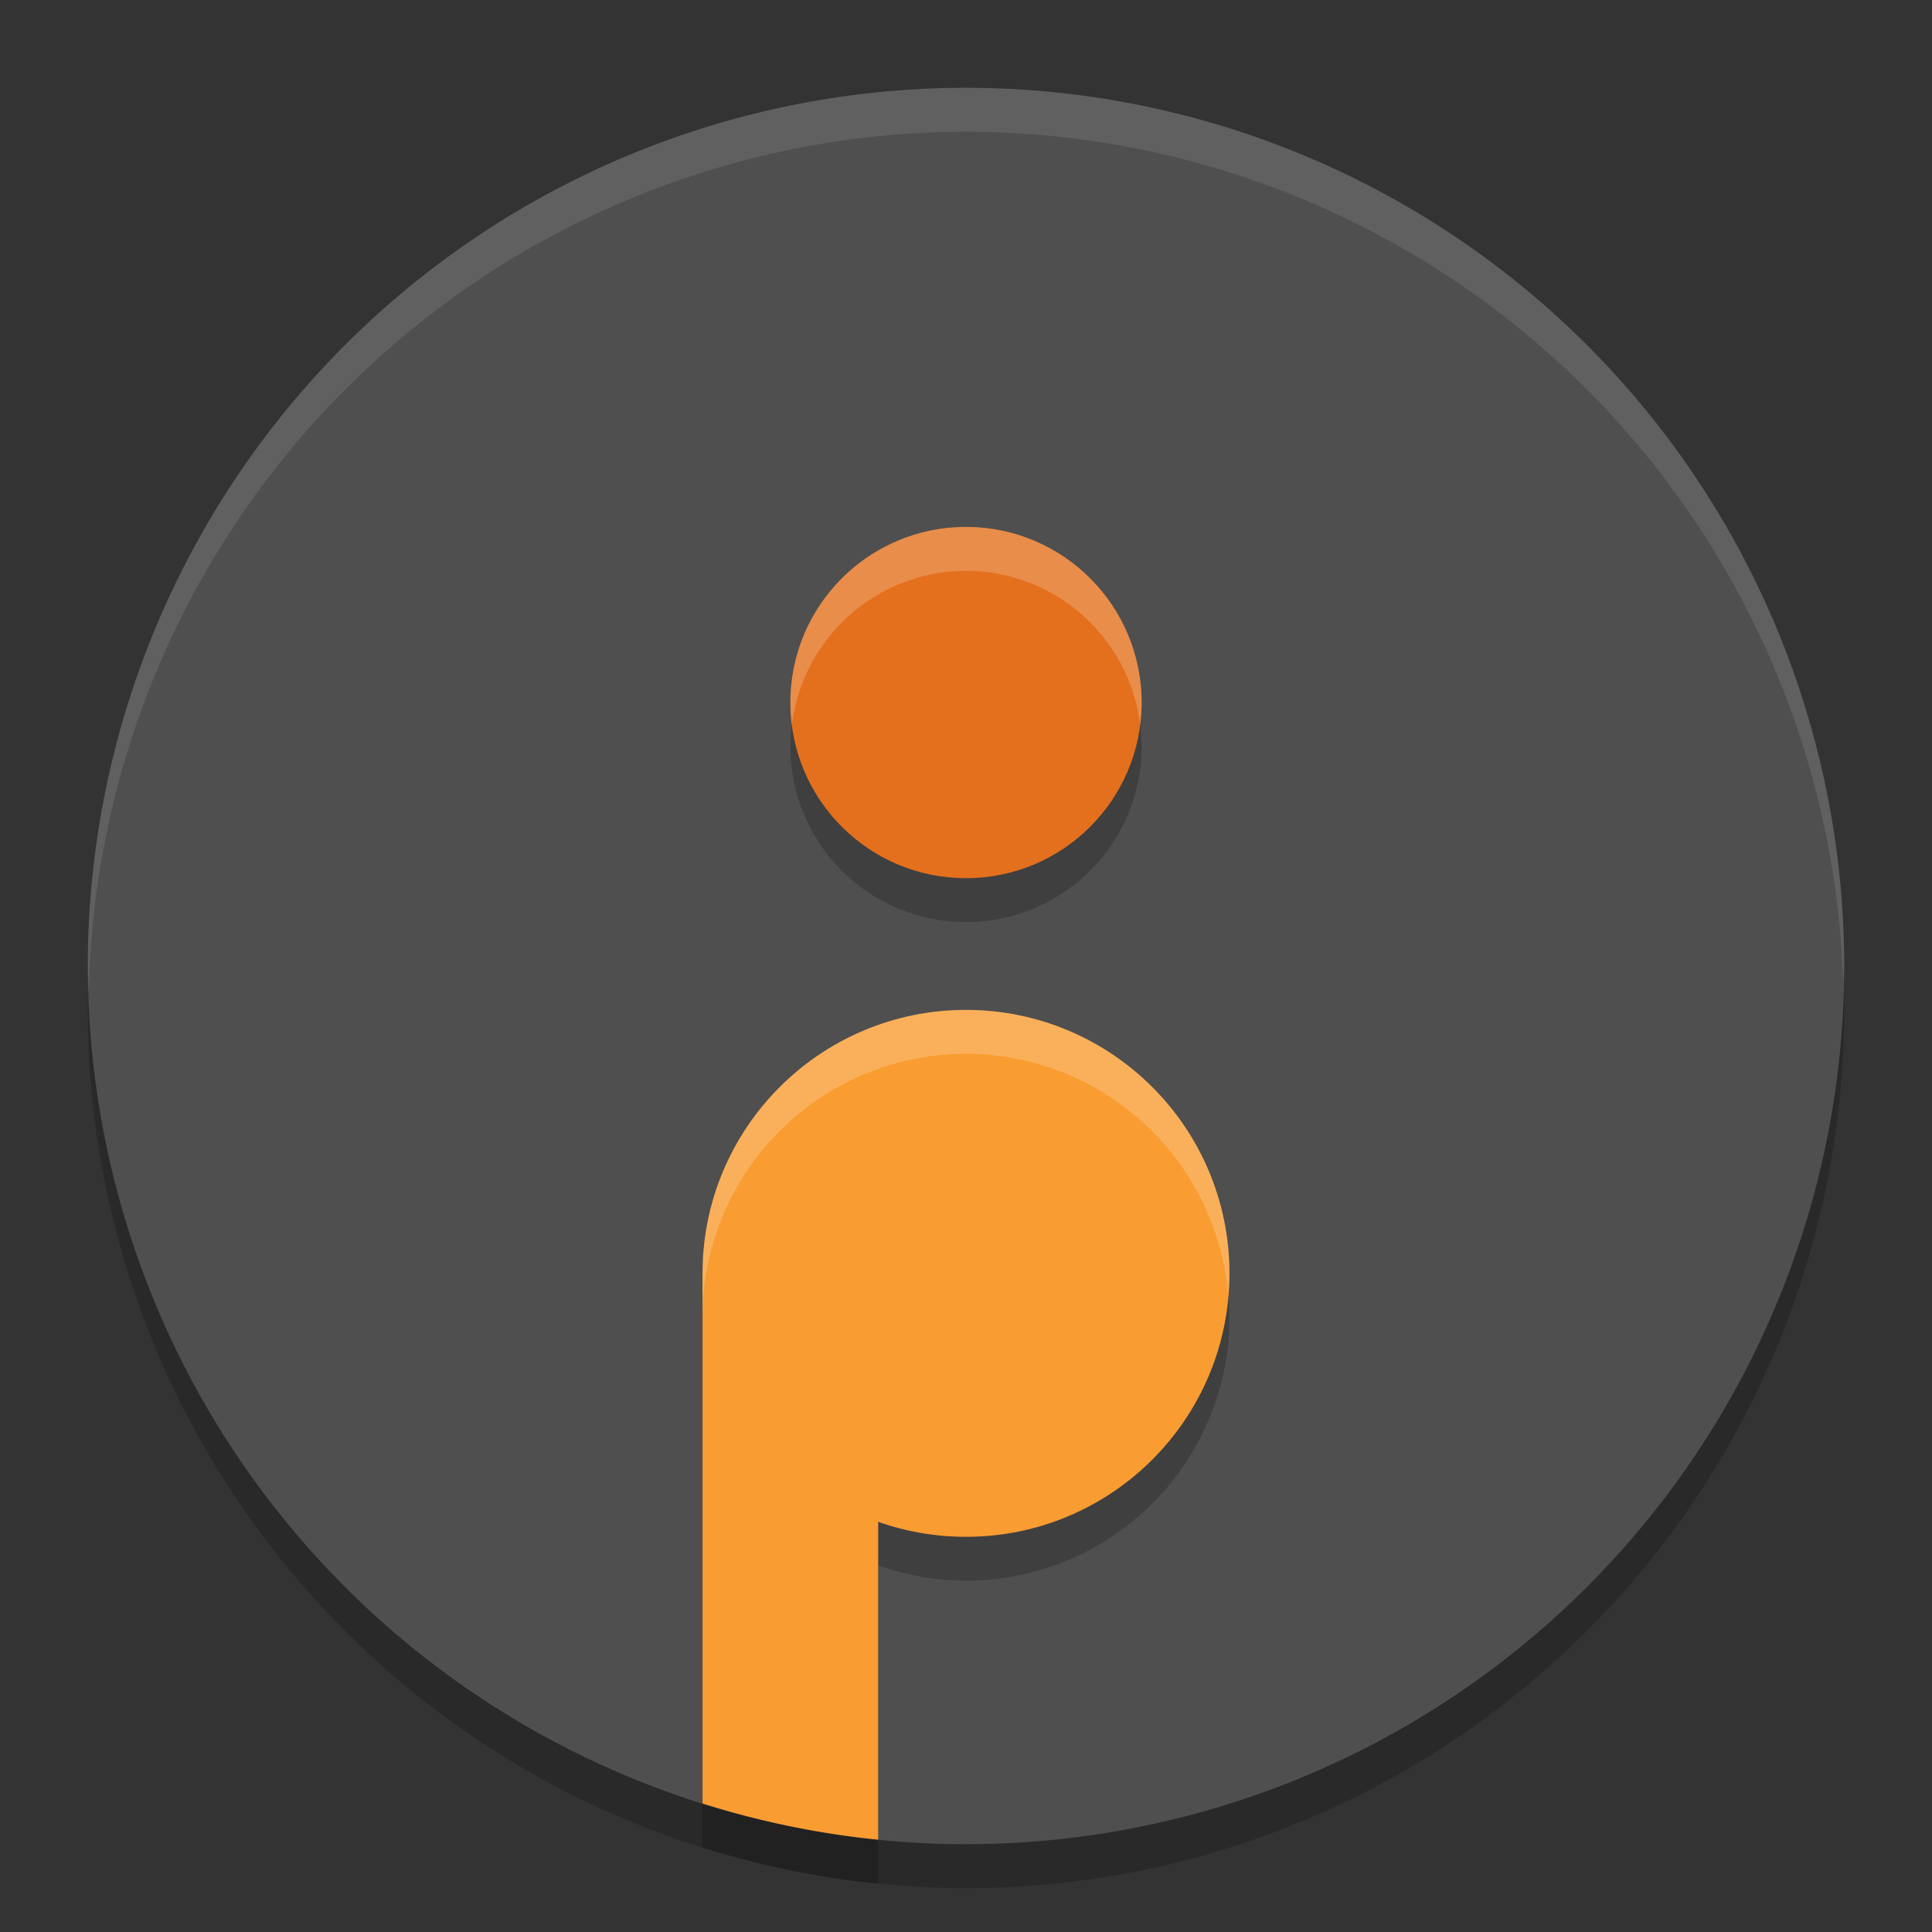
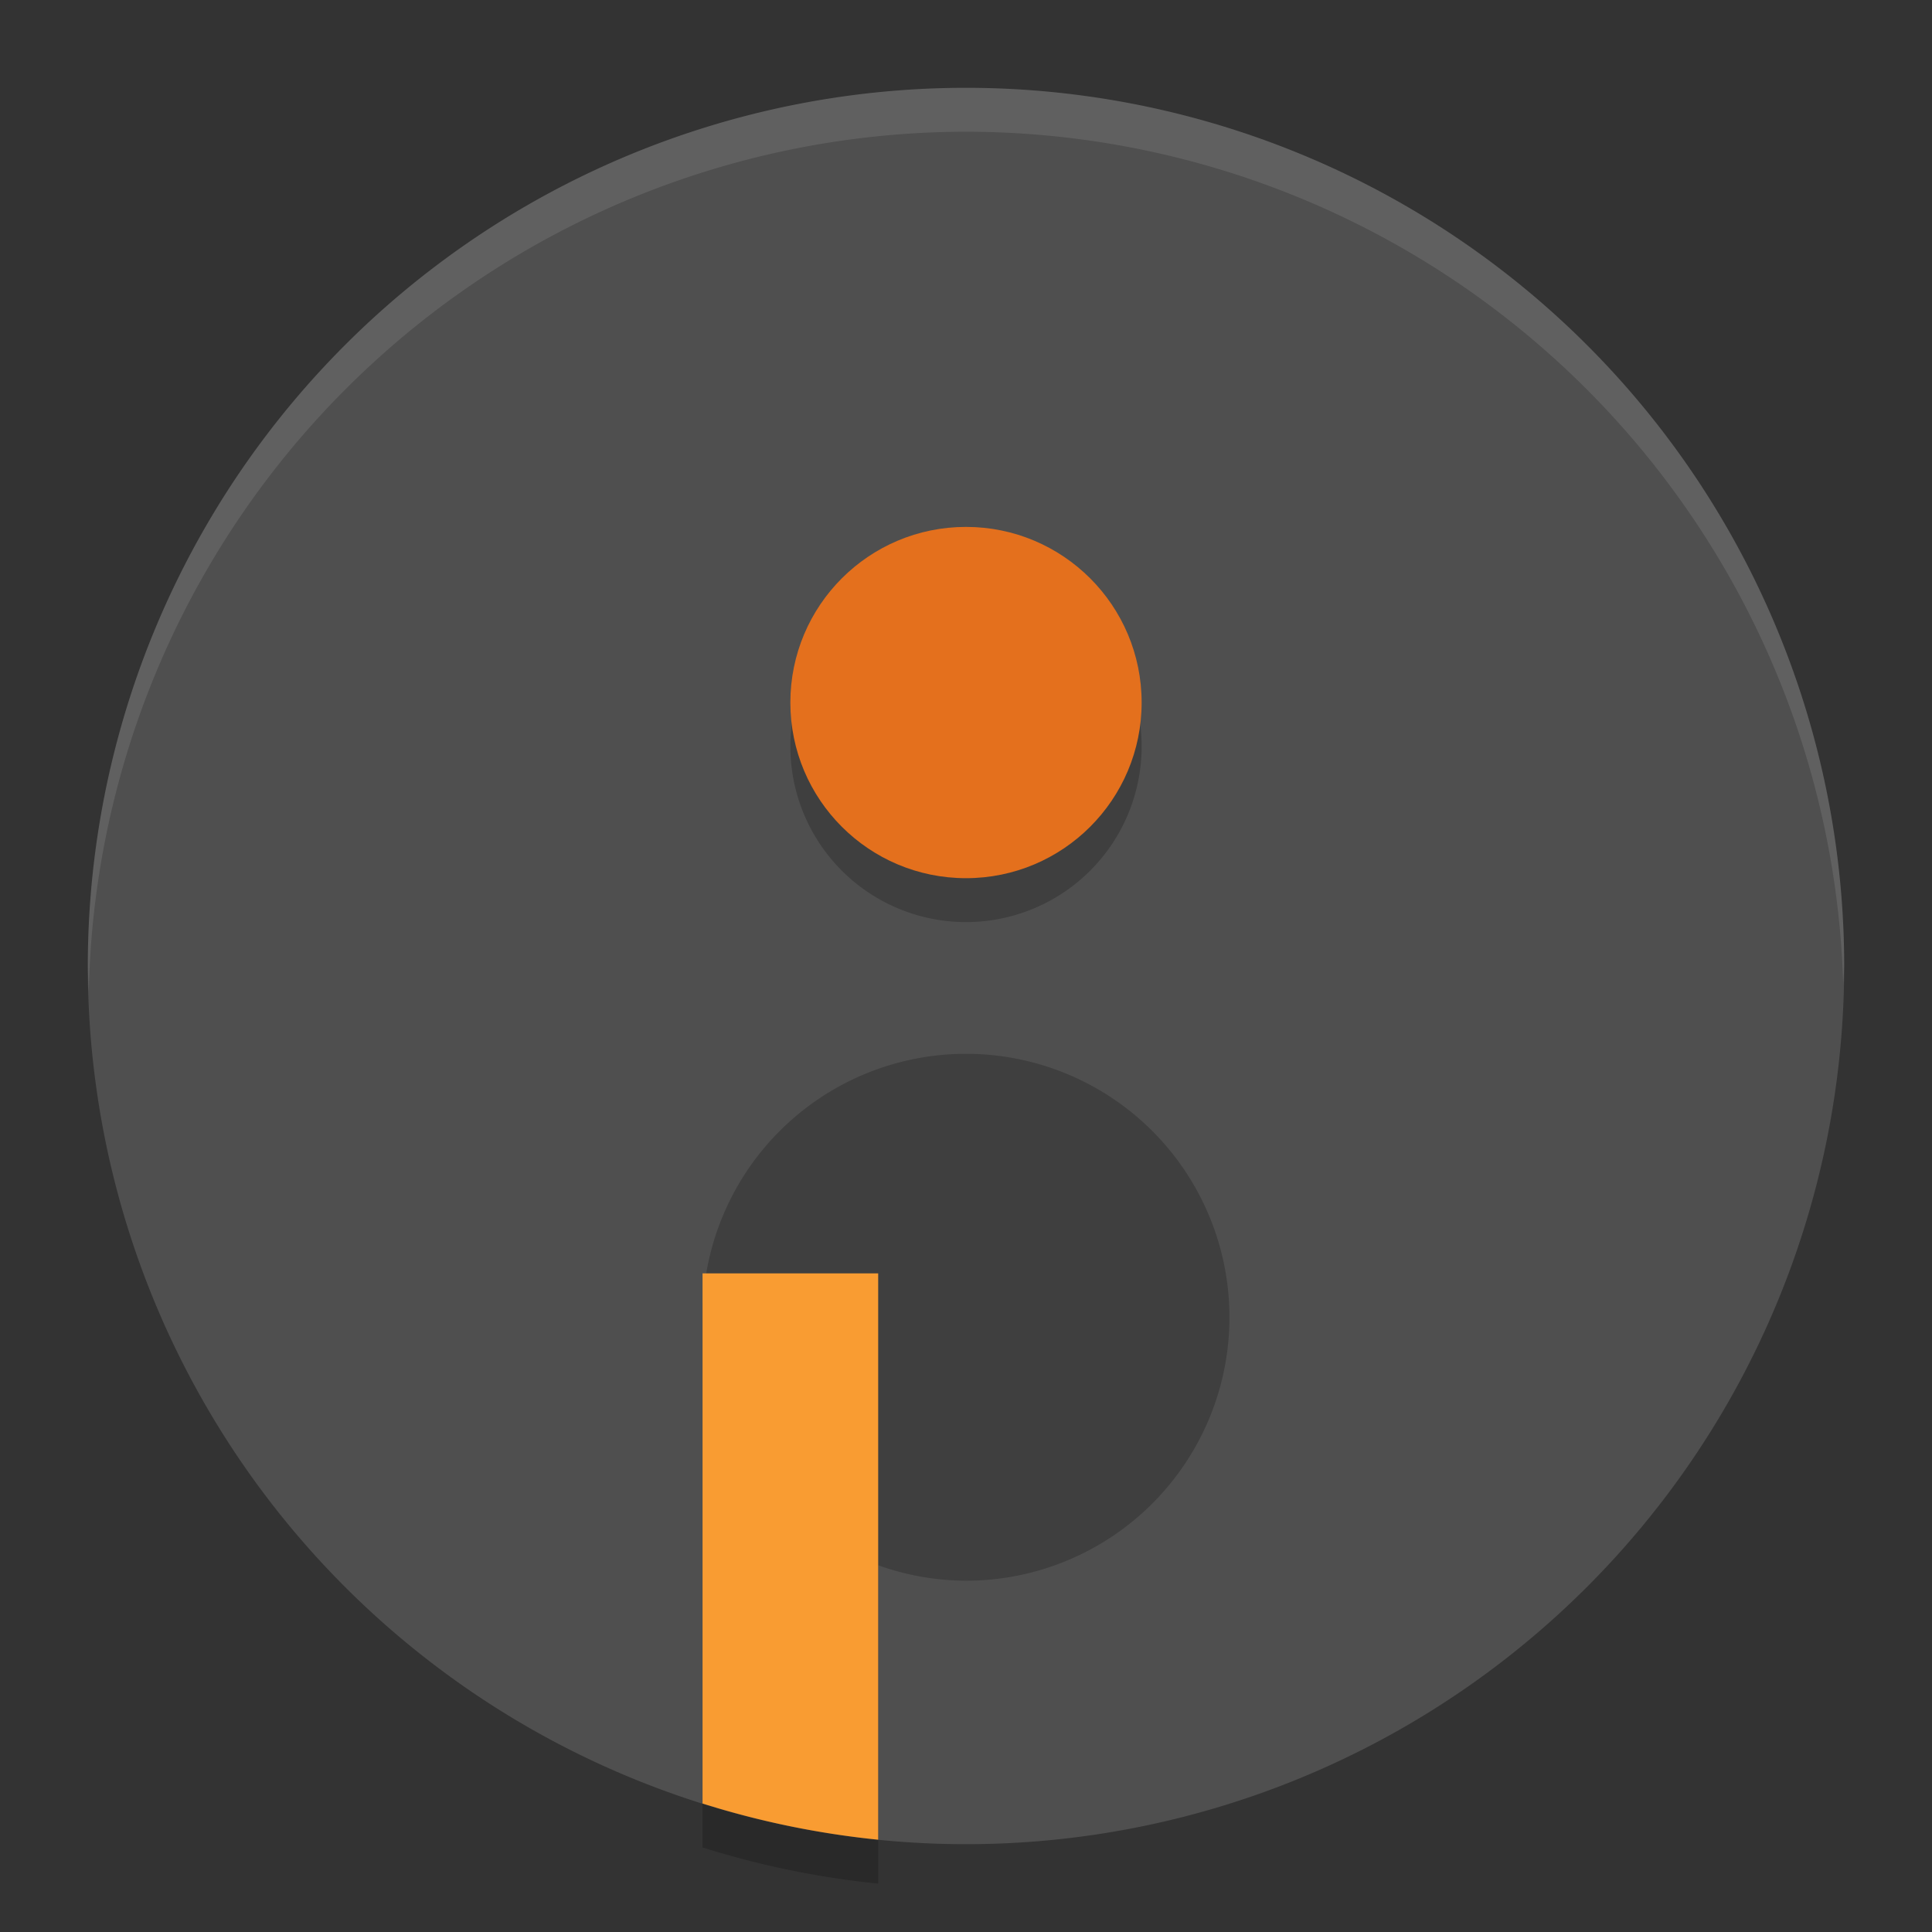
<svg xmlns="http://www.w3.org/2000/svg" width="22" height="22" version="1">
  <rect width="100%" height="100%" fill="#333333" stroke="none" />
-   <path style="opacity:0.2" d="m 21,11.5 a 10,10 0 0 1 -10,10 10,10 0 0 1 -10,-10 10,10 0 0 1 10,-10 10,10 0 0 1 10,10 z" />
  <path style="fill:#4f4f4f" d="M 21,11 A 10,10 0 0 1 11,21 10,10 0 0 1 1,11 10,10 0 0 1 11,1 10,10 0 0 1 21,11 Z" />
  <path style="opacity:0.1;fill:#ffffff" d="M 11,1 A 10,10 0 0 0 1,11 10,10 0 0 0 1.011,11.291 10,10 0 0 1 11,1.5 10,10 0 0 1 20.989,11.209 10,10 0 0 0 21,11 10,10 0 0 0 11,1 Z" />
  <path style="opacity:0.2" d="m 11,6.5 a 2,2 0 0 0 -2,2 2,2 0 0 0 2,2 2,2 0 0 0 2,-2 2,2 0 0 0 -2,-2 z m 0,5.5 a 3,3 0 0 0 -3,3 v 6.037 a 10,10 0 0 0 2,0.412 v -3.625 a 3,3 0 0 0 1,0.176 3,3 0 0 0 3,-3 3,3 0 0 0 -3,-3 z" />
  <path style="fill:#f99c32" d="m 8,14.5 v 6.037 a 10,10 0 0 0 2,0.412 V 14.5 Z" />
  <circle style="fill:#e4701d" cx="11" cy="8" r="2" />
-   <circle style="fill:#f99c32" cx="11" cy="14.5" r="3" />
-   <path style="opacity:0.2;fill:#ffffff" d="M 11,6 A 2,2 0 0 0 9,8 2,2 0 0 0 9.018,8.256 2,2 0 0 1 11,6.5 2,2 0 0 1 12.982,8.244 2,2 0 0 0 13,8 2,2 0 0 0 11,6 Z m 0,5.5 a 3,3 0 0 0 -3,3 V 15 a 3,3 0 0 1 3,-3 3,3 0 0 1 2.986,2.756 A 3,3 0 0 0 14,14.5 a 3,3 0 0 0 -3,-3 z" />
</svg>